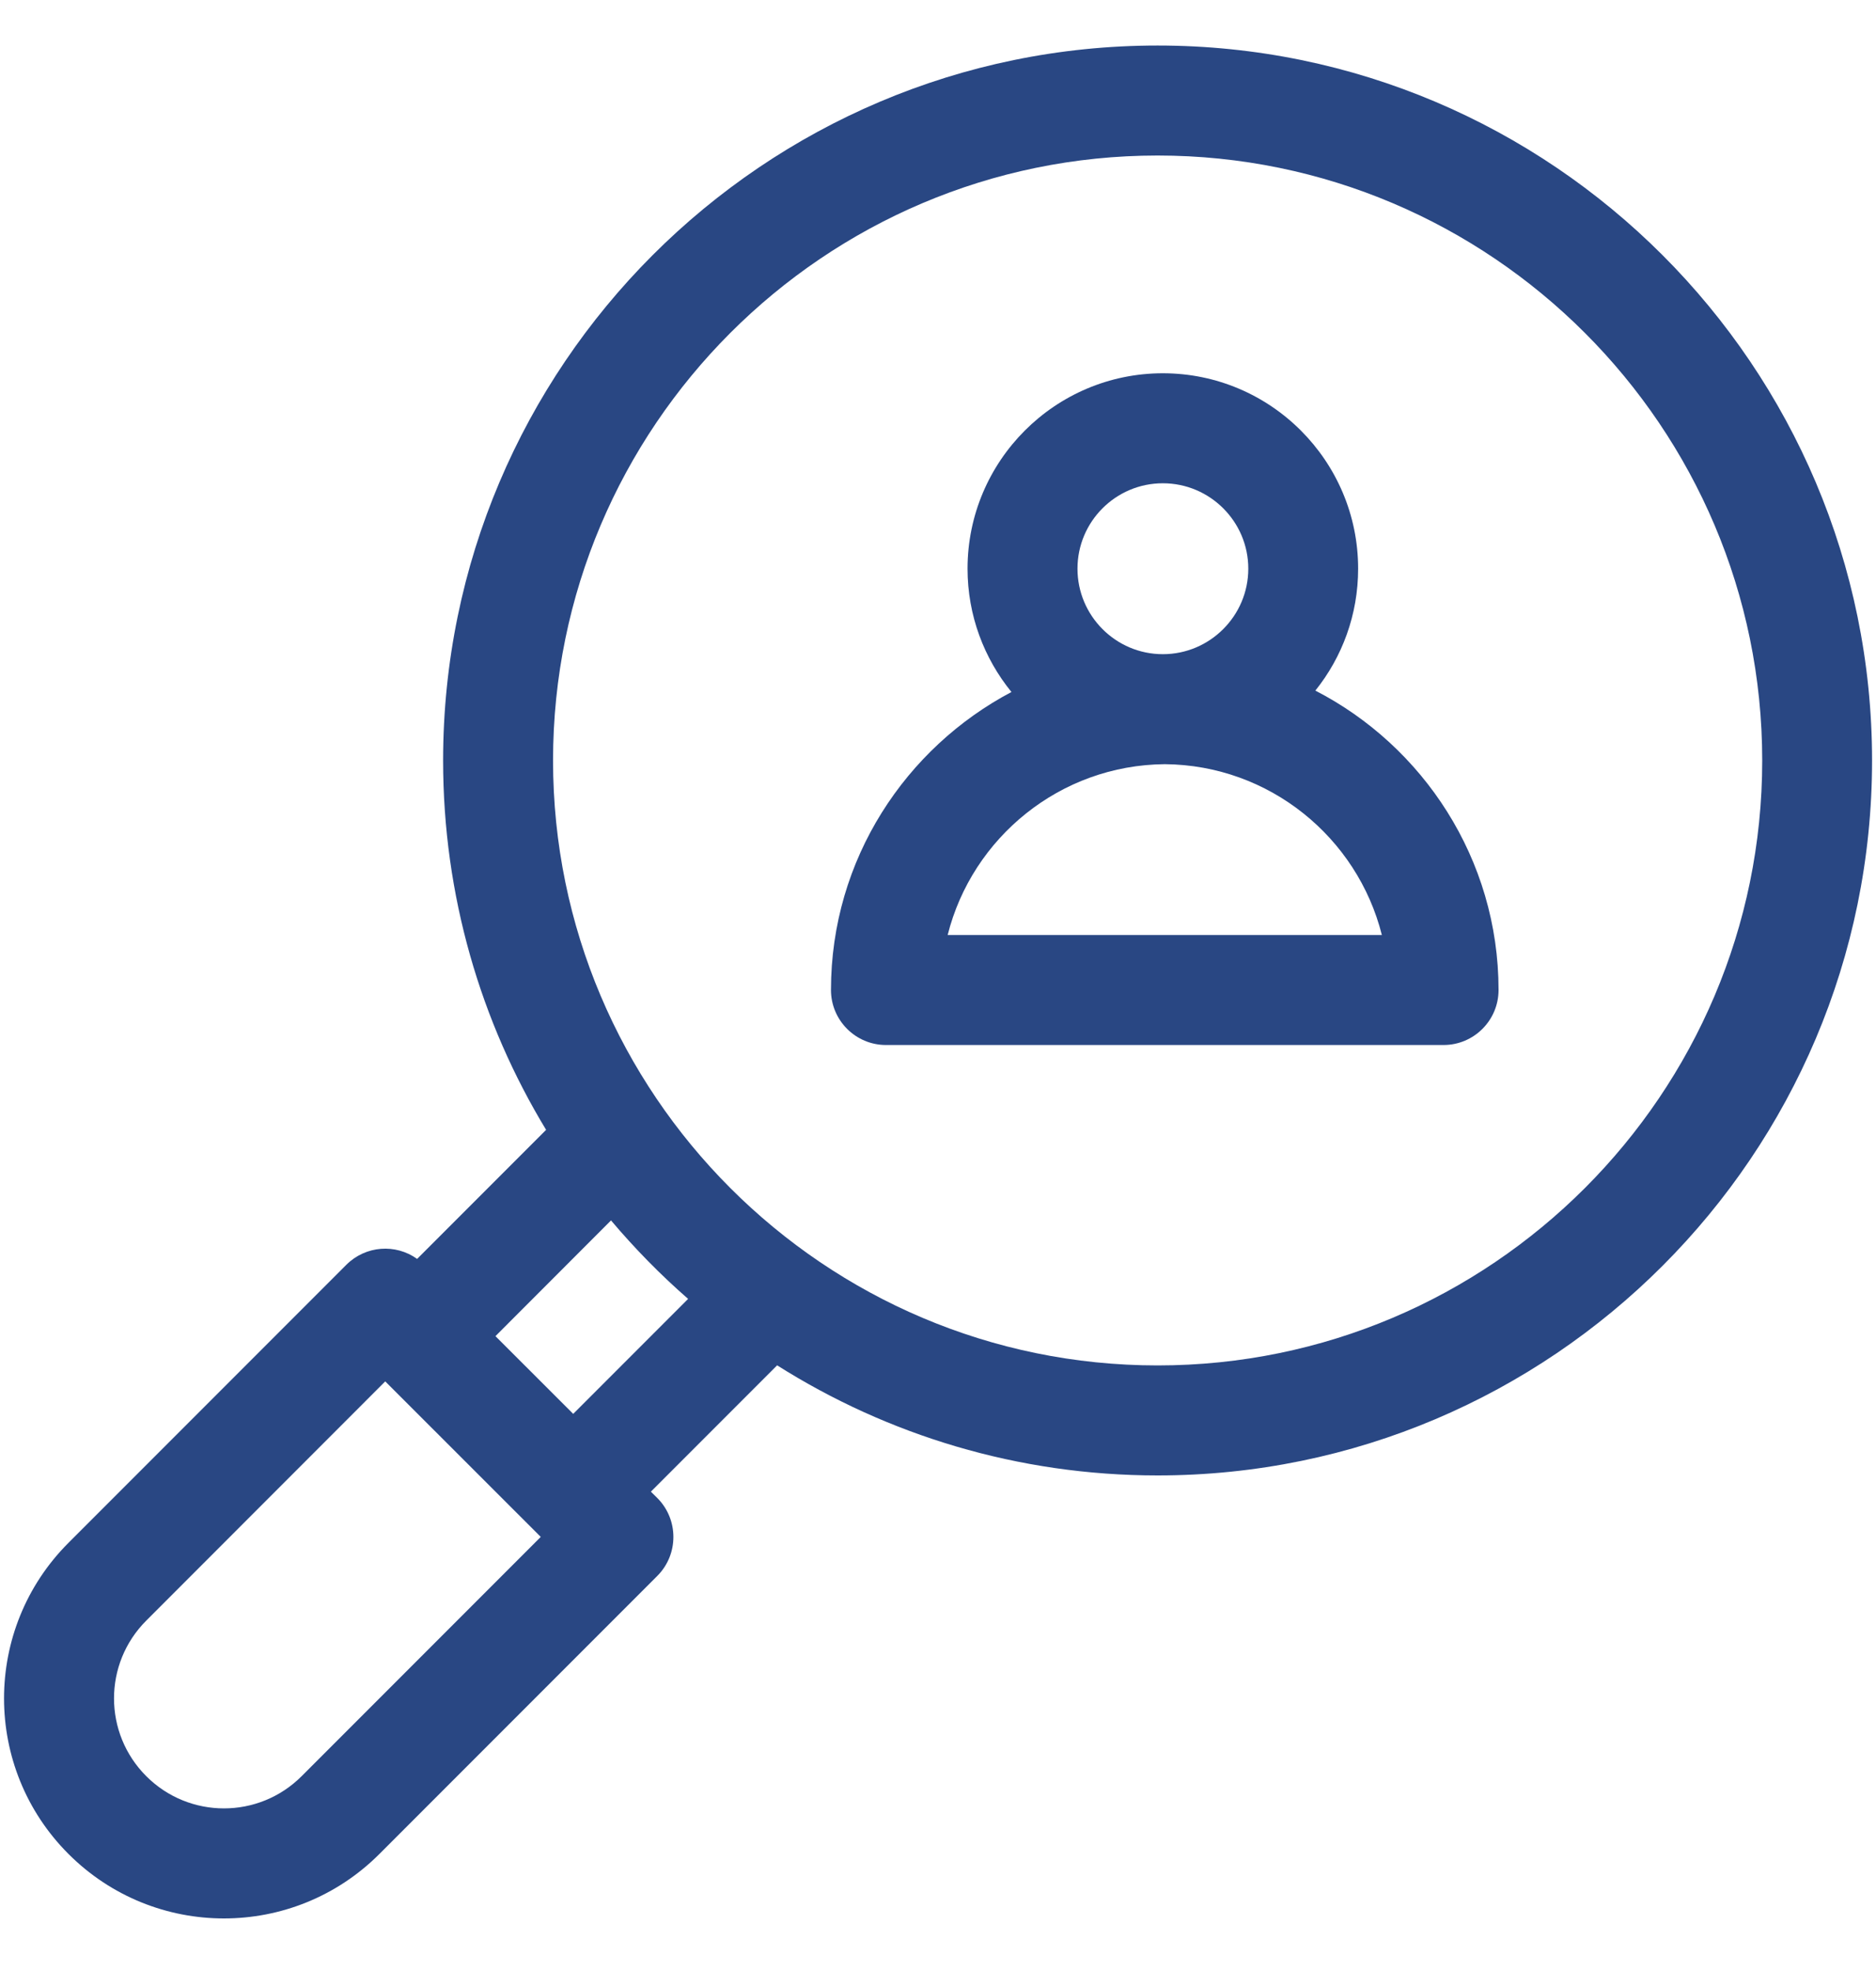
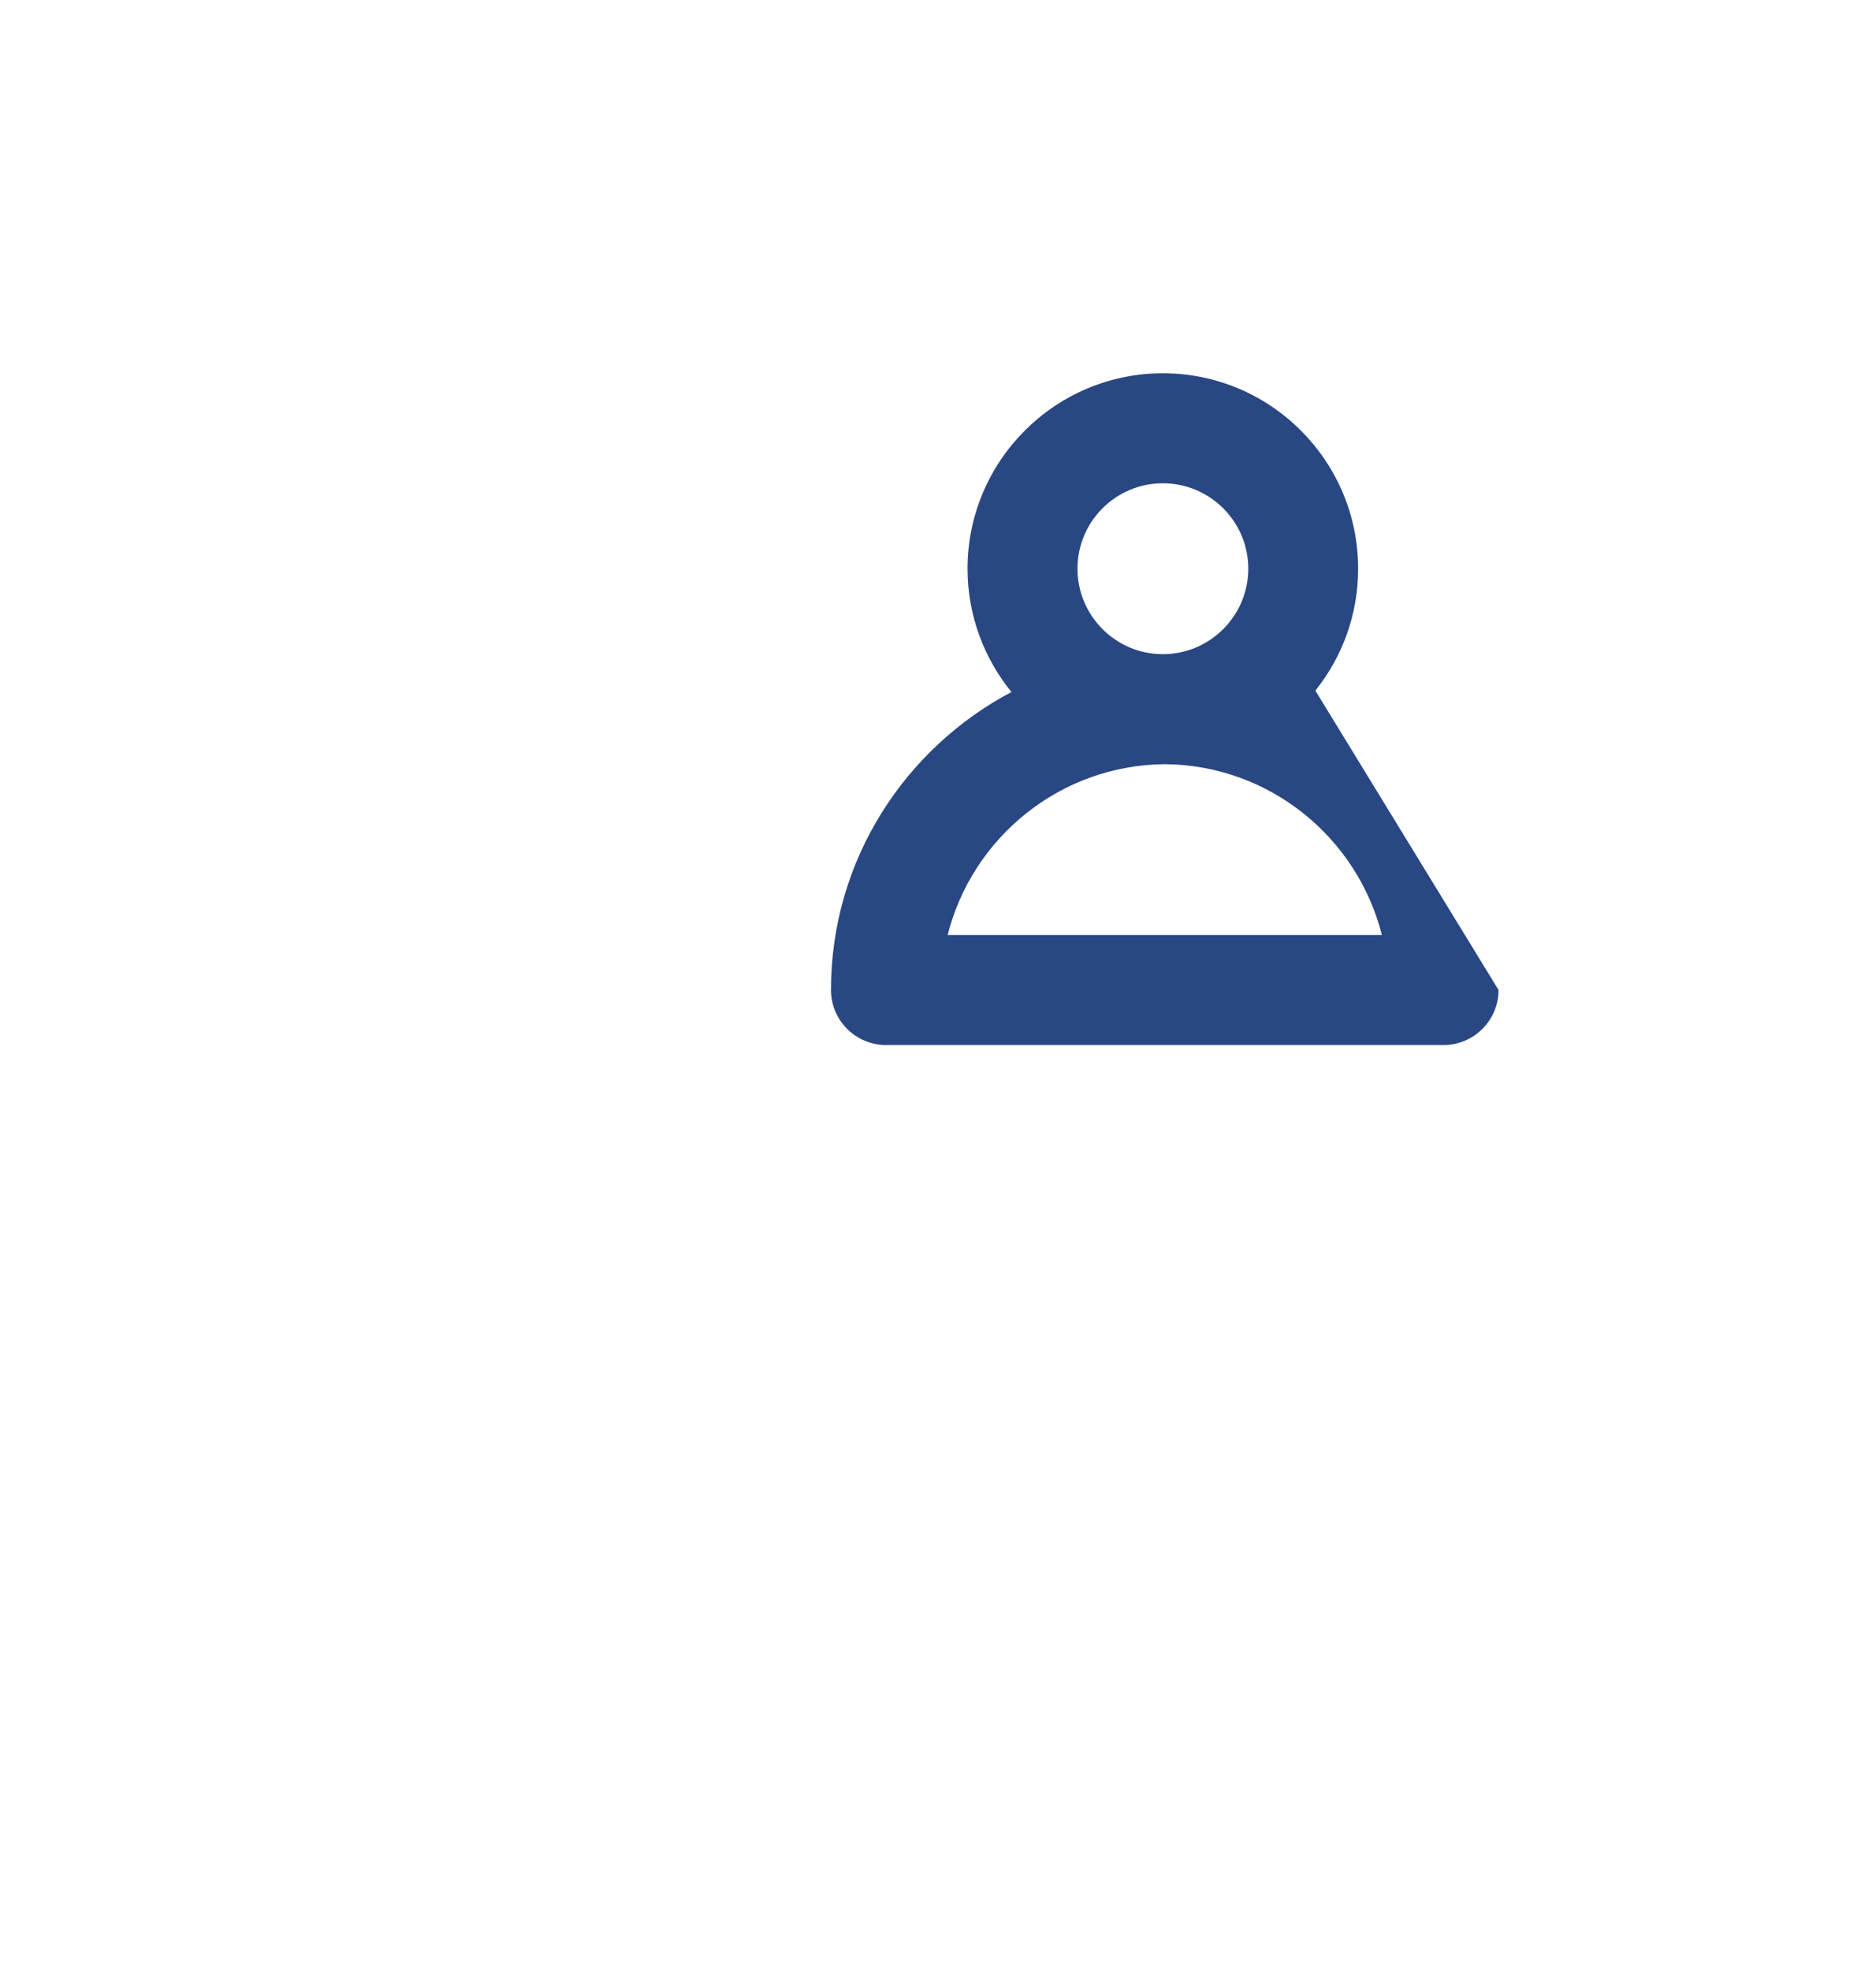
<svg xmlns="http://www.w3.org/2000/svg" width="20" height="21" viewBox="0 0 20 21" fill="none">
-   <path d="M12.341 0.485C8.141 0.485 4.724 3.902 4.724 8.103C4.724 9.542 5.125 10.889 5.822 12.038L4.447 13.413C4.218 13.249 3.899 13.27 3.693 13.475L0.73 16.438C-0.186 17.354 -0.186 18.837 0.73 19.753C1.646 20.669 3.129 20.669 4.045 19.753L7.008 16.79C7.236 16.561 7.236 16.19 7.008 15.961L6.939 15.893L8.285 14.547C9.46 15.289 10.851 15.72 12.341 15.72C16.541 15.72 19.958 12.303 19.958 8.103C19.958 3.902 16.541 0.485 12.341 0.485ZM3.216 18.924C2.758 19.382 2.017 19.382 1.559 18.924C1.101 18.466 1.101 17.725 1.559 17.267L4.107 14.718C4.876 15.487 5.22 15.831 5.765 16.375L3.216 18.924ZM6.111 15.064L5.282 14.236L6.514 13.003C6.767 13.302 7.041 13.582 7.336 13.839L6.111 15.064ZM12.341 14.548C8.787 14.548 5.896 11.656 5.896 8.103C5.896 4.549 8.787 1.657 12.341 1.657C15.895 1.657 18.787 4.549 18.787 8.103C18.787 11.656 15.895 14.548 12.341 14.548Z" fill="#294783" />
-   <path d="M14.023 7.358C14.309 7.001 14.479 6.55 14.479 6.059C14.479 4.911 13.546 3.977 12.397 3.977C11.249 3.977 10.315 4.911 10.315 6.059C10.315 6.557 10.491 7.014 10.783 7.373C9.661 7.965 8.859 9.151 8.859 10.548C8.859 10.871 9.122 11.134 9.445 11.134H15.39C15.713 11.134 15.976 10.871 15.976 10.548C15.976 9.15 15.168 7.947 14.023 7.358ZM12.397 5.149C12.899 5.149 13.308 5.557 13.308 6.059C13.308 6.561 12.899 6.97 12.397 6.97C11.895 6.97 11.487 6.561 11.487 6.059C11.487 5.557 11.895 5.149 12.397 5.149ZM10.103 9.962C10.364 8.924 11.302 8.151 12.418 8.142C13.534 8.151 14.471 8.924 14.732 9.962H10.103Z" fill="#294783" />
+   <path d="M14.023 7.358C14.309 7.001 14.479 6.55 14.479 6.059C14.479 4.911 13.546 3.977 12.397 3.977C11.249 3.977 10.315 4.911 10.315 6.059C10.315 6.557 10.491 7.014 10.783 7.373C9.661 7.965 8.859 9.151 8.859 10.548C8.859 10.871 9.122 11.134 9.445 11.134H15.39C15.713 11.134 15.976 10.871 15.976 10.548ZM12.397 5.149C12.899 5.149 13.308 5.557 13.308 6.059C13.308 6.561 12.899 6.97 12.397 6.97C11.895 6.97 11.487 6.561 11.487 6.059C11.487 5.557 11.895 5.149 12.397 5.149ZM10.103 9.962C10.364 8.924 11.302 8.151 12.418 8.142C13.534 8.151 14.471 8.924 14.732 9.962H10.103Z" fill="#294783" />
</svg>